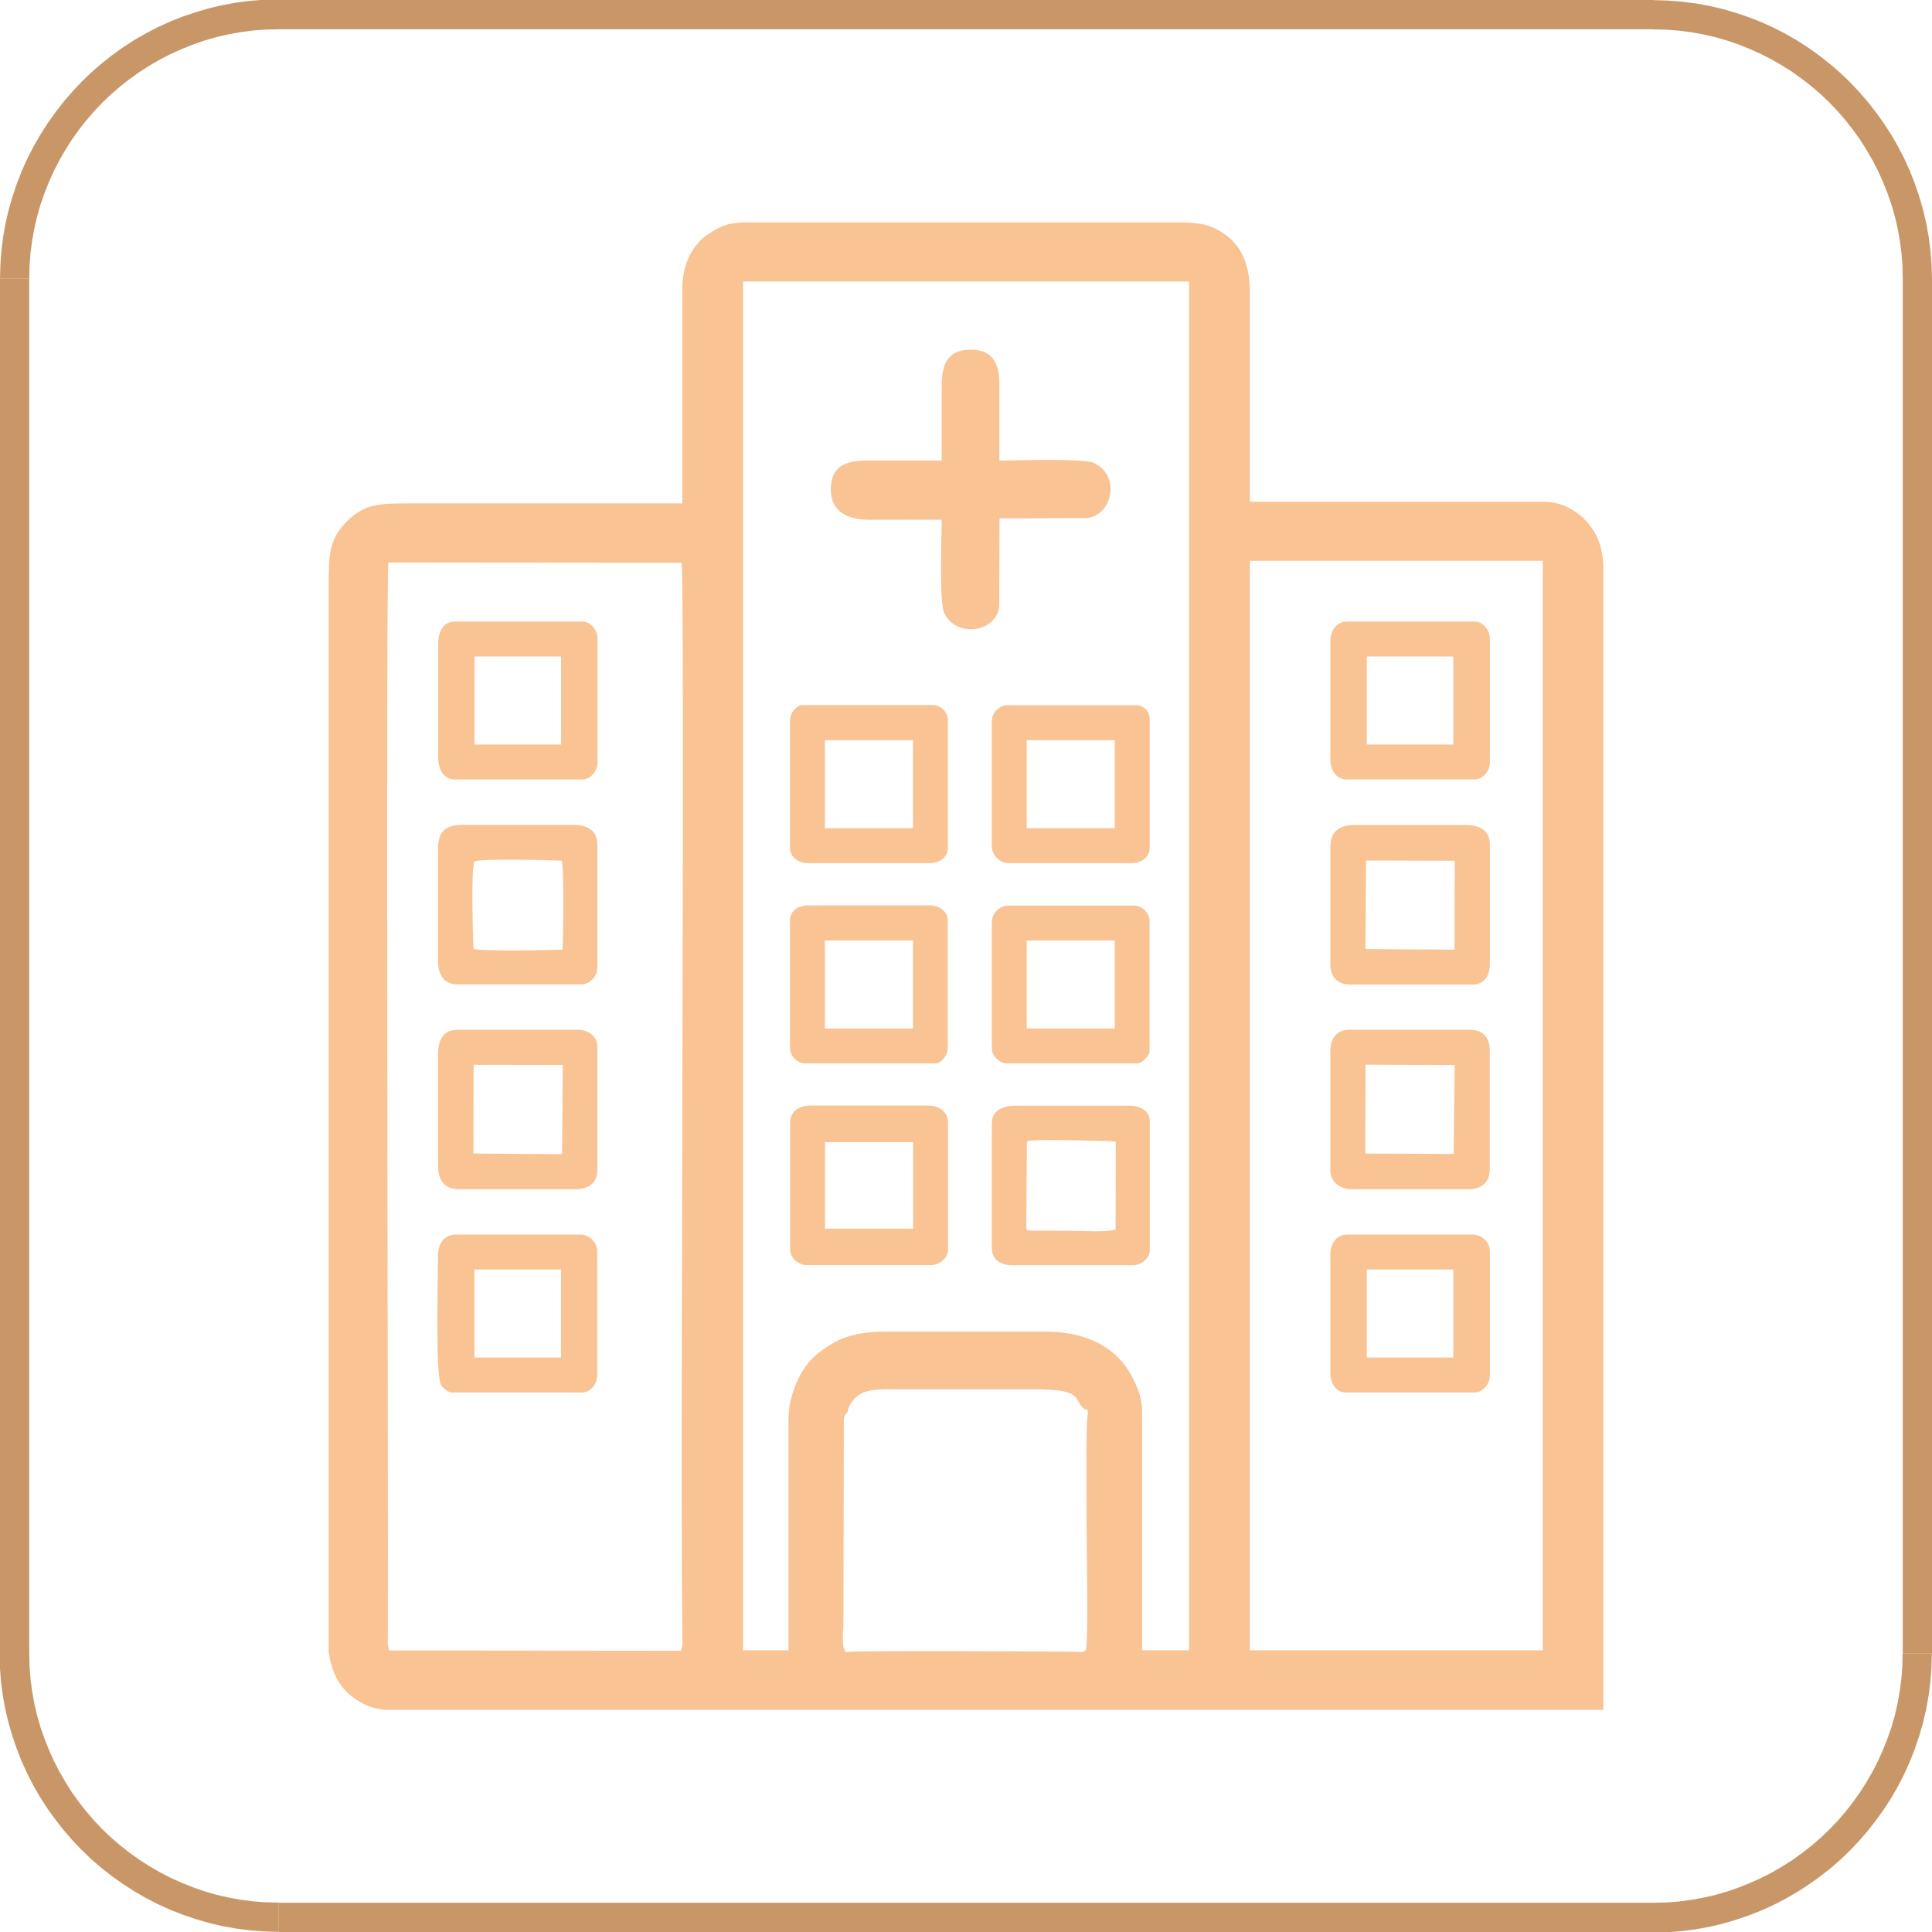
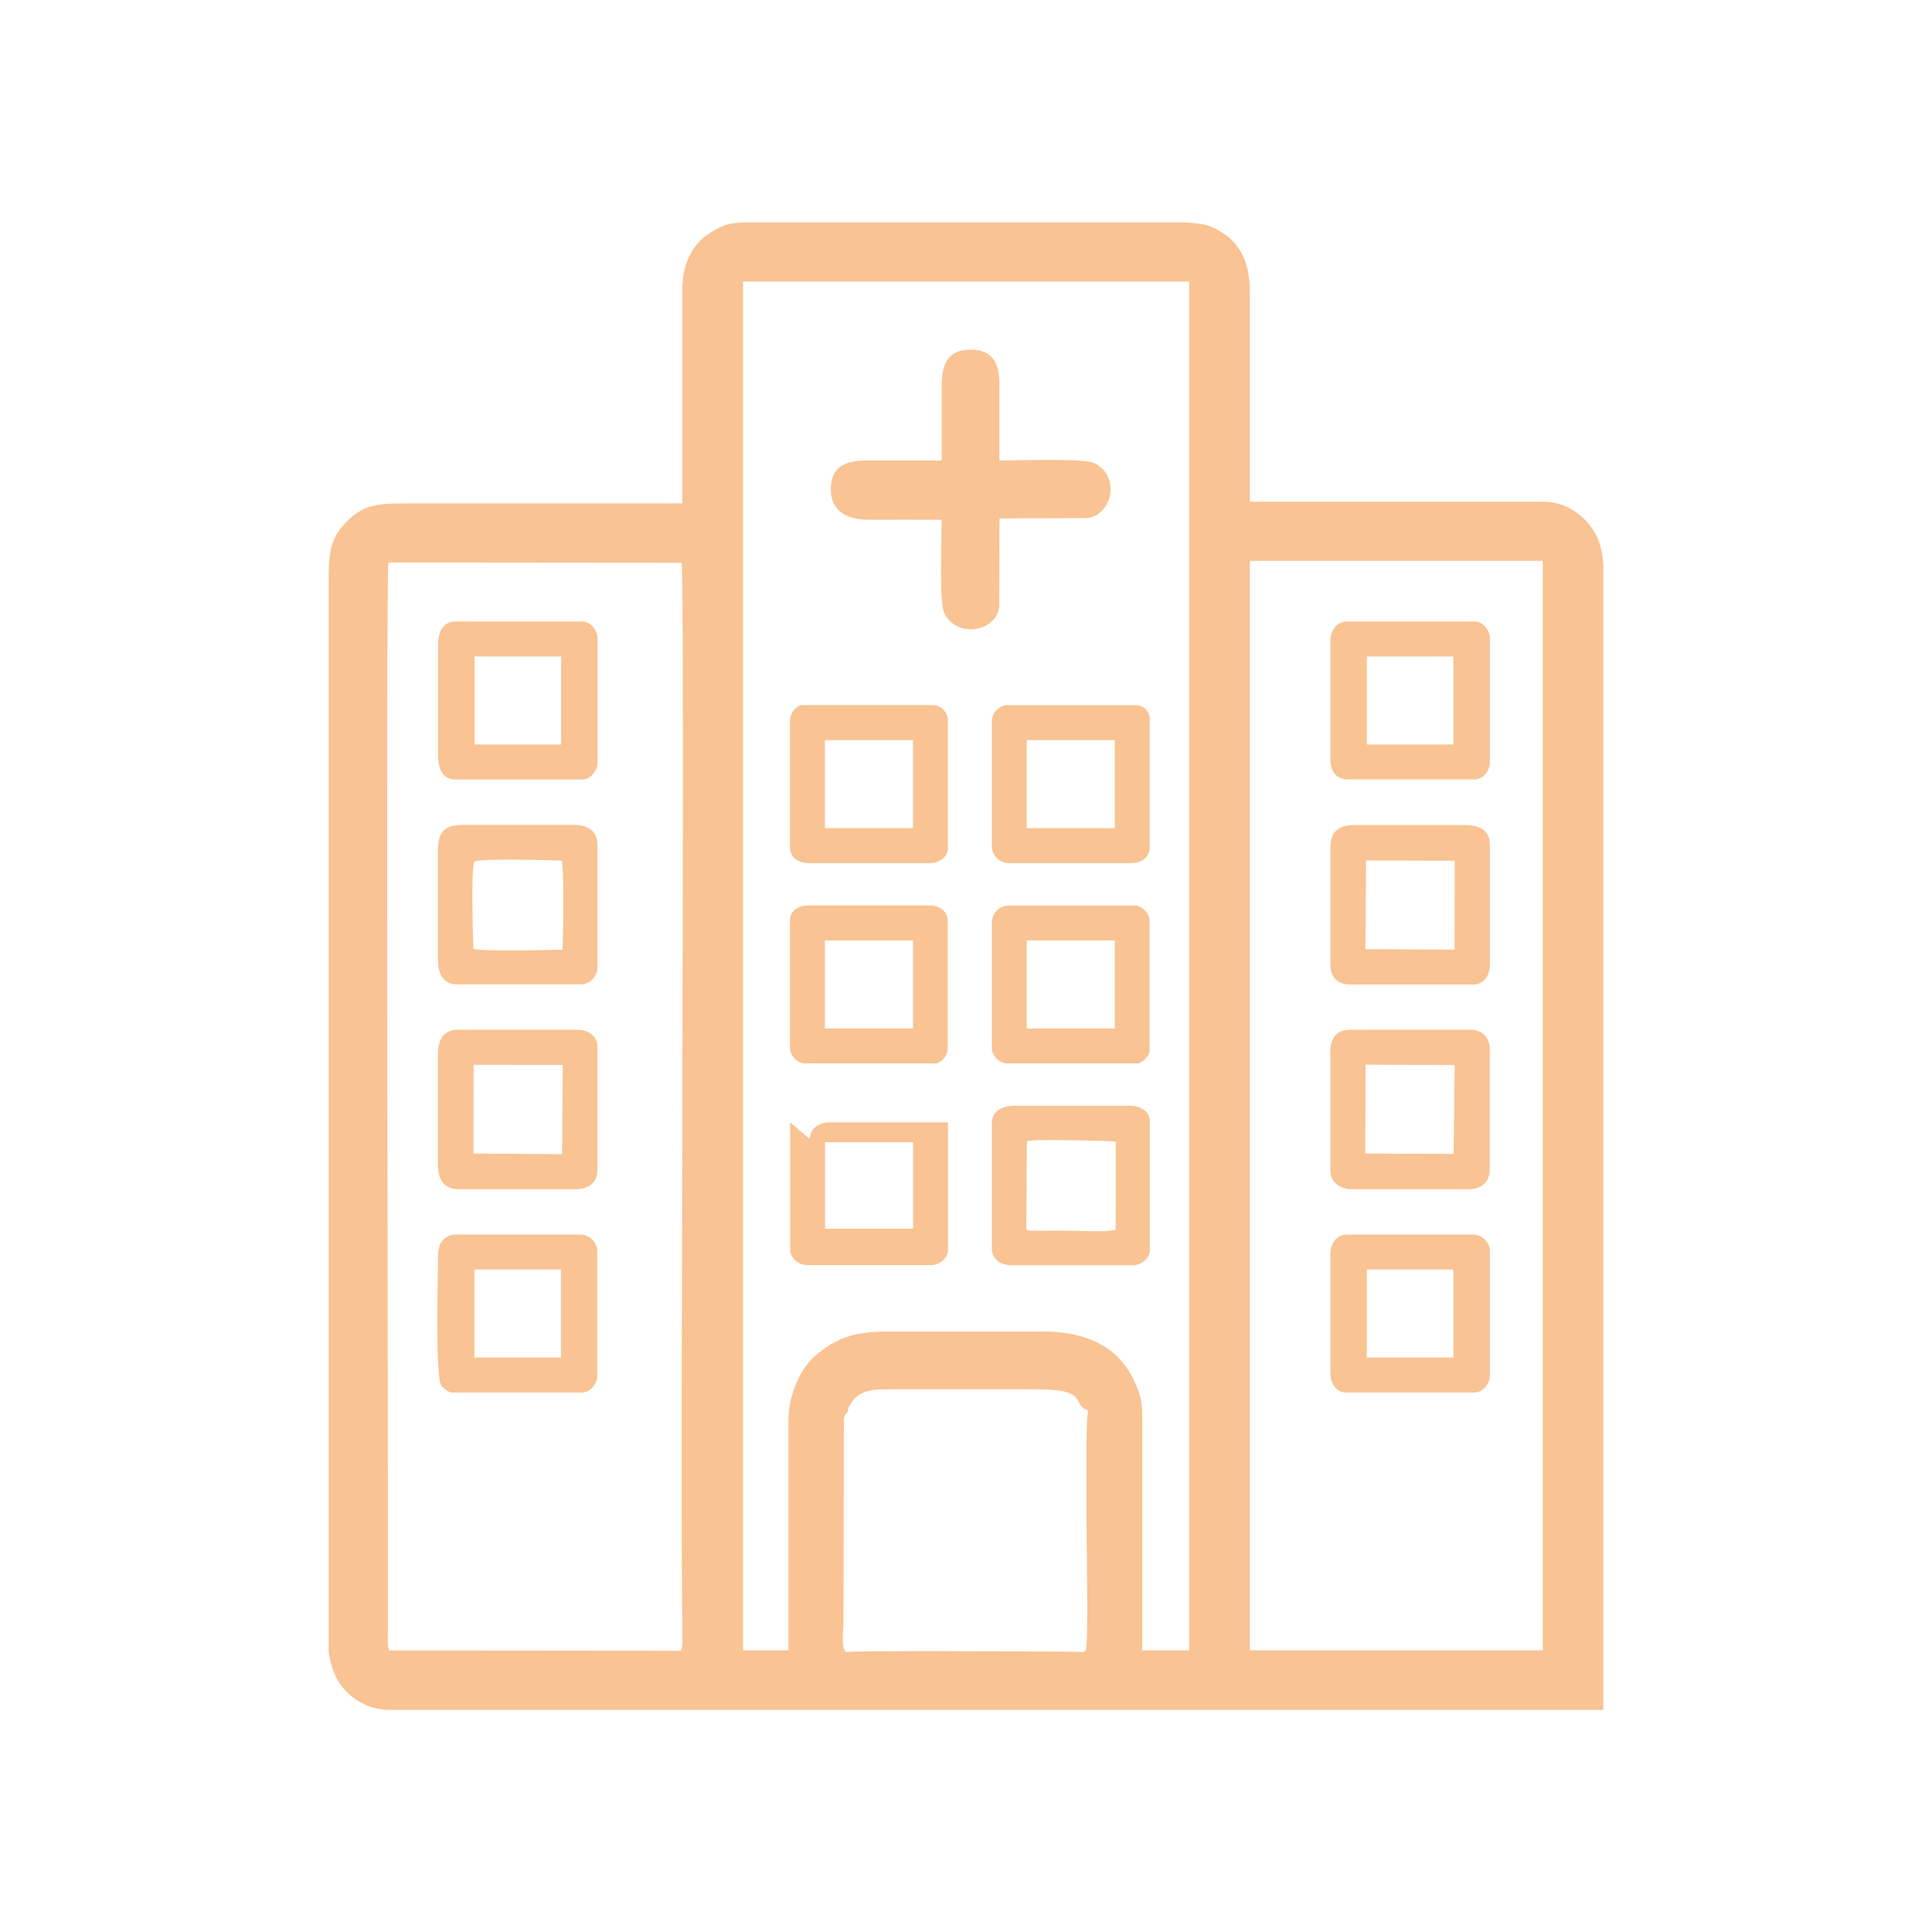
<svg xmlns="http://www.w3.org/2000/svg" xml:space="preserve" width="11.606mm" height="11.606mm" style="shape-rendering:geometricPrecision; text-rendering:geometricPrecision; image-rendering:optimizeQuality; fill-rule:evenodd; clip-rule:evenodd" viewBox="0 0 140.62 140.62">
  <defs>
    <style type="text/css">       .fil1 {fill:#F9C393}    .fil0 {fill:#C99667;fill-rule:nonzero}     </style>
  </defs>
  <g id="Layer_x0020_1">
    <g>
-       <path class="fil0" d="M120.35 2.13l-100.08 0 0 -2.13 100.08 0 0 0 0 2.13zm20.27 18.14l-2.13 0 0 0 -0.02 -0.93 -0.07 -0.92 -0.12 -0.9 -0.16 -0.89 -0.2 -0.87 -0.25 -0.86 -0.29 -0.84 -0.33 -0.82 -0.36 -0.8 -0.4 -0.78 -0.44 -0.76 -0.47 -0.74 -0.51 -0.71 -0.54 -0.69 -0.57 -0.66 -0.6 -0.63 -0.63 -0.6 -0.66 -0.57 -0.69 -0.54 -0.71 -0.51 -0.74 -0.47 -0.76 -0.44 -0.78 -0.4 -0.8 -0.36 -0.82 -0.33 -0.84 -0.29 -0.86 -0.25 -0.87 -0.2 -0.89 -0.16 -0.91 -0.12 -0.92 -0.07 -0.93 -0.02 0 -2.13 1.04 0.03 1.03 0.08 1.01 0.13 0.99 0.18 0.98 0.23 0.96 0.28 0.94 0.32 0.92 0.36 0.9 0.41 0.87 0.45 0.85 0.49 0.82 0.53 0.79 0.57 0.76 0.6 0.74 0.64 0.7 0.67 0.67 0.71 0.64 0.74 0.6 0.77 0.57 0.8 0.53 0.82 0.49 0.85 0.45 0.87 0.41 0.9 0.36 0.92 0.32 0.94 0.28 0.96 0.23 0.98 0.18 1 0.13 1.01 0.08 1.03 0.03 1.04 0 0zm-2.13 100.08l0 -100.08 2.13 0 0 100.08 0 0 -2.13 0zm-18.14 20.27l0 -2.13 0 0 0.93 -0.02 0.92 -0.07 0.9 -0.12 0.89 -0.16 0.87 -0.2 0.86 -0.25 0.84 -0.29 0.82 -0.33 0.8 -0.36 0.78 -0.4 0.76 -0.44 0.74 -0.47 0.71 -0.51 0.69 -0.54 0.66 -0.57 0.63 -0.6 0.6 -0.63 0.57 -0.66 0.54 -0.69 0.51 -0.71 0.47 -0.74 0.44 -0.76 0.4 -0.78 0.36 -0.8 0.33 -0.82 0.29 -0.84 0.25 -0.86 0.2 -0.87 0.16 -0.89 0.12 -0.9 0.07 -0.92 0.02 -0.93 2.13 0 -0.03 1.04 -0.08 1.03 -0.13 1.01 -0.18 1 -0.23 0.98 -0.28 0.96 -0.32 0.94 -0.36 0.92 -0.41 0.9 -0.45 0.88 -0.49 0.85 -0.53 0.82 -0.57 0.79 -0.6 0.77 -0.64 0.74 -0.67 0.71 -0.7 0.67 -0.74 0.64 -0.77 0.6 -0.8 0.57 -0.82 0.53 -0.85 0.49 -0.87 0.45 -0.9 0.41 -0.92 0.36 -0.94 0.32 -0.96 0.28 -0.98 0.23 -1 0.18 -1.01 0.13 -1.03 0.08 -1.04 0.03 0 0zm-100.08 -2.13l100.08 0 0 2.13 -100.08 0 0 0 0 -2.13zm-20.27 -18.14l2.13 0 0 0 0.02 0.93 0.07 0.92 0.12 0.9 0.16 0.89 0.2 0.87 0.25 0.86 0.29 0.84 0.33 0.82 0.36 0.8 0.4 0.78 0.44 0.76 0.47 0.74 0.51 0.71 0.54 0.69 0.57 0.66 0.6 0.63 0.63 0.6 0.66 0.57 0.69 0.54 0.71 0.51 0.74 0.47 0.76 0.44 0.78 0.4 0.8 0.36 0.82 0.33 0.84 0.29 0.86 0.25 0.87 0.2 0.89 0.16 0.9 0.12 0.92 0.07 0.93 0.02 0 2.13 -1.04 -0.03 -1.03 -0.08 -1.01 -0.13 -1 -0.18 -0.98 -0.23 -0.96 -0.28 -0.94 -0.32 -0.92 -0.36 -0.9 -0.41 -0.87 -0.45 -0.85 -0.49 -0.82 -0.53 -0.8 -0.57 -0.77 -0.6 -0.74 -0.64 -0.7 -0.67 -0.67 -0.71 -0.64 -0.74 -0.6 -0.77 -0.57 -0.79 -0.53 -0.82 -0.49 -0.85 -0.45 -0.88 -0.41 -0.9 -0.36 -0.92 -0.32 -0.94 -0.28 -0.96 -0.23 -0.98 -0.18 -1 -0.13 -1.01 -0.08 -1.03 -0.03 -1.04 0 0zm2.13 -100.08l0 100.08 -2.13 0 0 -100.08 0 0 2.13 0zm18.14 -20.27l0 2.13 0 0 -0.93 0.02 -0.92 0.07 -0.91 0.12 -0.89 0.16 -0.87 0.2 -0.86 0.25 -0.84 0.29 -0.82 0.33 -0.8 0.36 -0.78 0.4 -0.76 0.44 -0.74 0.47 -0.71 0.51 -0.69 0.54 -0.66 0.57 -0.63 0.6 -0.6 0.63 -0.57 0.66 -0.54 0.69 -0.51 0.71 -0.47 0.74 -0.44 0.76 -0.4 0.78 -0.36 0.8 -0.33 0.82 -0.29 0.84 -0.25 0.86 -0.2 0.87 -0.16 0.89 -0.12 0.9 -0.07 0.92 -0.02 0.93 -2.13 0 0.03 -1.04 0.08 -1.03 0.13 -1.01 0.18 -1 0.23 -0.98 0.28 -0.96 0.32 -0.94 0.36 -0.92 0.41 -0.9 0.45 -0.87 0.49 -0.85 0.53 -0.82 0.57 -0.8 0.6 -0.77 0.64 -0.74 0.67 -0.71 0.7 -0.67 0.74 -0.64 0.76 -0.6 0.79 -0.57 0.82 -0.53 0.85 -0.49 0.87 -0.45 0.9 -0.41 0.92 -0.36 0.94 -0.32 0.96 -0.28 0.98 -0.23 0.99 -0.18 1.01 -0.13 1.03 -0.08 1.04 -0.03 0 0z" />
-     </g>
-     <path class="fil1" d="M90.97 40.82l21.32 0 0 79.3 -21.32 0 0 -79.3zm-37.06 -24.63l26.67 0 5.72 0c0.77,0.04 1.4,0.13 1.75,0.27 2.17,0.88 2.92,2.53 2.92,4.82l0 15.24 21.43 -0c1.97,0.02 3.53,1.5 4.03,3.04 0.14,0.42 0.22,0.95 0.27,1.54l0 5.37 0 77.98c-27.98,0 -55.96,0 -83.94,0l-4.7 0c-0.53,-0.06 -1,-0.16 -1.38,-0.33 -1.81,-0.81 -2.52,-2.2 -2.76,-3.9l0 -6.16 0 -71.02 0 -0.34c0,-2.36 0.04,-3.46 1.32,-4.74 1.4,-1.4 2.52,-1.32 5.2,-1.32 6.41,0 12.81,0 19.22,0l-0 -15.46c-0.01,-1.46 0.37,-2.72 1.36,-3.72 0.35,-0.35 1.16,-0.84 1.63,-1.02 0.46,-0.17 0.83,-0.22 1.26,-0.23zm7.68 86.7c0.24,-0.21 -0.03,-0.15 0.35,-0.76 0.65,-1.04 1.79,-1.01 2.97,-1.01l10.38 0c3.7,0 2.76,0.75 3.64,1.44 0.37,0 0.22,0.21 0.22,0.63 -0.12,0.04 -0.06,7.59 -0.06,8.43 0,1.06 0.13,8.11 -0.06,8.45 -0.15,0.25 -0.12,0.15 -0.99,0.15 -2.76,-0.02 -15.09,-0.1 -16.48,0.02 -0.35,-0.39 -0.17,-1.58 -0.17,-2.1l0.03 -14.92c0.06,-0.22 0.1,-0.23 0.16,-0.32zm-12.04 17.26l-21.21 -0.02c-0.17,-0.3 -0.11,-0.8 -0.11,-1.23 0.04,-10.07 -0.16,-76.69 0.04,-77.96l21.34 0.02c0.18,1.04 0.05,38.65 0.05,39.61 0,12.7 -0.1,25.75 0,38.44 0,0.38 0.06,0.83 -0.12,1.14zm7.84 -16.82l0 16.79 -3.31 0 0 -99.63 32.47 0 0 99.63 -3.42 0 0 -17.34c0,-1.06 -0.33,-1.77 -0.7,-2.51 -1.14,-2.28 -3.46,-3.35 -6.37,-3.35l-11.49 0c-2.51,0 -3.68,0.51 -5.1,1.64 -1.23,0.99 -2.08,3 -2.08,4.77zm15.34 -59.42l0.02 -6.18 6.17 -0.02c1.92,0.05 2.79,-3 0.71,-4.01 -0.75,-0.36 -5.68,-0.18 -6.89,-0.18 0,-1.69 0,-3.39 0,-5.08 0,-1.14 0.08,-2.99 -2.1,-2.99 -2.15,0 -2.1,1.83 -2.1,2.99 0,1.69 0,3.39 0,5.08 -1.69,0 -3.39,0 -5.08,0 -1.14,-0 -2.99,-0.07 -2.99,2.1 0,1.71 1.34,2.22 2.88,2.21 1.73,-0.01 3.46,-0 5.19,-0 0,1.21 -0.19,6.04 0.18,6.78 0.96,1.98 4.09,1.32 4.01,-0.71zm-38.2 48.49l6.3 0 0 6.41 -6.3 0 0 -6.41zm-2.65 -0.88c0,1.48 -0.2,8.52 0.22,9.28 0.1,0.19 0.53,0.55 0.77,0.55l9.5 0c0.61,0 1.1,-0.64 1.1,-1.22l0 -9.06c0,-0.64 -0.57,-1.21 -1.21,-1.21l-9.17 0c-0.39,0 -0.75,0.25 -0.93,0.5 -0.22,0.29 -0.28,0.69 -0.28,1.15zm67.6 -43.74l6.3 0 0 6.41 -6.3 0 0 -6.41zm-2.65 -1.1l0 8.61c0,0.8 0.44,1.44 1.22,1.44l9.28 0c0.61,0 1.11,-0.64 1.11,-1.21l0 -9.06c0,-0.58 -0.49,-1.22 -1.11,-1.22l-9.28 0c-0.77,0 -1.22,0.64 -1.22,1.44zm-36.78 36.45l6.41 0 0 6.3 -6.41 0 0 -6.3zm-2.54 -1.44l0 9.28c0,0.61 0.64,1.11 1.21,1.11l9.06 0c0.58,0 1.22,-0.49 1.22,-1.11l0 -9.28c0,-0.77 -0.64,-1.22 -1.44,-1.22l-8.61 0c-0.8,0 -1.44,0.44 -1.44,1.22zm41.97 10.71l6.3 0 0 6.41 -6.3 0 0 -6.41zm-2.65 -1.1l0 8.61c0,0.73 0.39,1.44 1.11,1.44l9.39 0c0.61,0 1.11,-0.64 1.11,-1.22l0 -9.06c0,-0.64 -0.57,-1.21 -1.22,-1.21l-9.17 0c-0.77,0 -1.22,0.64 -1.22,1.44zm-62.29 -43.52l6.3 0 0 6.41 -6.3 0 0 -6.41zm-2.65 -0.88l0 8.17c0,0.89 0.35,1.66 1.22,1.66l9.28 0c0.61,0 1.1,-0.64 1.1,-1.21l0 -9.06c0,-0.58 -0.49,-1.22 -1.1,-1.22l-9.28 0c-0.87,0 -1.22,0.76 -1.22,1.66zm67.51 30.59l6.48 0.03 -0.08 6.47 -6.43 -0.03 0.02 -6.48zm-2.57 -0.87l0 8.61c0,0.79 0.72,1.33 1.55,1.33l8.5 0c0.93,0 1.55,-0.5 1.55,-1.44l0 -8.73c0,-0.9 -0.54,-1.44 -1.44,-1.44l-8.73 0c-1.01,0 -1.44,0.64 -1.44,1.66zm2.6 -13.99l6.45 0.02 -0.01 6.47 -6.49 -0.04 0.05 -6.46zm-2.6 -1.03l0 8.62c0,0.9 0.54,1.44 1.44,1.44l8.95 0c0.77,0 1.22,-0.64 1.22,-1.44l0 -8.73c0,-1.04 -0.73,-1.44 -1.77,-1.44l-8.06 0c-1.11,0 -1.77,0.45 -1.77,1.55zm-62.36 15.9l6.49 0.01 -0.05 6.5 -6.45 -0.05 0.01 -6.46zm-2.59 -0.77l0 8.06c0,1.11 0.45,1.77 1.55,1.77l8.39 0c1.02,0 1.66,-0.43 1.66,-1.44l0 -8.95c0,-0.75 -0.67,-1.22 -1.44,-1.22l-8.72 0c-1.04,0 -1.44,0.73 -1.44,1.77zm2.66 -14.03c0.55,-0.23 5.34,-0.09 6.35,-0.06 0.17,0.61 0.11,5.56 0.05,6.48 -1.05,0.04 -5.74,0.13 -6.48,-0.05 -0.04,-1.03 -0.19,-5.79 0.07,-6.36zm-2.66 -0.88l0 8.06c0,1.04 0.39,1.77 1.44,1.77l8.95 0c0.64,0 1.21,-0.57 1.21,-1.22l0 -8.95c0,-1.04 -0.72,-1.44 -1.77,-1.44l-8.06 0c-1.25,0 -1.77,0.51 -1.77,1.77zm28.16 -7.95l6.41 0 0 6.41 -6.41 0 0 -6.41zm-2.54 -1.44l0 9.28c0,0.69 0.61,1.11 1.32,1.11l8.84 0c0.71,0 1.33,-0.41 1.33,-1.11l0 -9.28c0,-0.59 -0.5,-1.11 -1.11,-1.11l-9.5 0c-0.34,0 -0.88,0.51 -0.88,1.11zm2.54 16.02l6.41 0 0 6.41 -6.41 0 0 -6.41zm-2.54 -1.44l0 9.28c0,0.56 0.55,1.11 1.1,1.11l9.5 0c0.34,0 0.88,-0.51 0.88,-1.11l0 -9.28c0,-0.69 -0.61,-1.11 -1.33,-1.11l-8.84 0c-0.71,0 -1.32,0.41 -1.32,1.11zm17.23 -13.14l6.41 0 0 6.41 -6.41 0 0 -6.41zm-2.54 -1.44l0 9.17c0,0.65 0.57,1.22 1.21,1.22l8.95 0c0.71,0 1.33,-0.41 1.33,-1.11l0 -9.39c0,-0.55 -0.45,-0.99 -0.99,-0.99l-9.39 0c-0.55,0 -1.1,0.55 -1.1,1.11zm2.54 16.02l6.41 0 0 6.41 -6.41 0 0 -6.41zm-2.54 -1.33l0 9.17c0,0.56 0.55,1.11 1.1,1.11l9.5 0c0.32,0 0.88,-0.56 0.88,-0.88l0 -9.5c0,-0.55 -0.55,-1.11 -1.1,-1.11l-9.17 0c-0.64,0 -1.21,0.57 -1.21,1.22zm2.54 16.02c0.22,-0.14 -0.25,-0.05 0.33,-0.12 0.85,-0.1 5.95,0.02 6.15,0.07l-0.01 6.4c-0.62,0.22 -2.49,0.09 -3.26,0.09l-2.98 -0.01c-0.28,-0.06 -0.11,0.04 -0.26,-0.14l0.04 -6.3zm-2.54 -1.44l0 9.17c0,0.77 0.64,1.22 1.44,1.22l8.84 0c0.58,0 1.22,-0.49 1.22,-1.11l0 -9.39c0,-0.72 -0.71,-1.11 -1.44,-1.11l-8.39 0c-0.86,0 -1.66,0.36 -1.66,1.22z" />
+       </g>
+     <path class="fil1" d="M90.97 40.82l21.32 0 0 79.3 -21.32 0 0 -79.3zm-37.06 -24.63l26.67 0 5.72 0c0.77,0.04 1.4,0.13 1.75,0.27 2.17,0.88 2.92,2.53 2.92,4.82l0 15.24 21.43 -0c1.97,0.02 3.53,1.5 4.03,3.04 0.14,0.42 0.22,0.95 0.27,1.54l0 5.37 0 77.98c-27.98,0 -55.96,0 -83.94,0l-4.7 0c-0.53,-0.06 -1,-0.16 -1.38,-0.33 -1.81,-0.81 -2.52,-2.2 -2.76,-3.9l0 -6.16 0 -71.02 0 -0.34c0,-2.36 0.04,-3.46 1.32,-4.74 1.4,-1.4 2.52,-1.32 5.2,-1.32 6.41,0 12.81,0 19.22,0l-0 -15.46c-0.01,-1.46 0.37,-2.72 1.36,-3.72 0.35,-0.35 1.16,-0.84 1.63,-1.02 0.46,-0.17 0.83,-0.22 1.26,-0.23zm7.68 86.7c0.24,-0.21 -0.03,-0.15 0.35,-0.76 0.65,-1.04 1.79,-1.01 2.97,-1.01l10.38 0c3.7,0 2.76,0.75 3.64,1.44 0.37,0 0.22,0.21 0.22,0.63 -0.12,0.04 -0.06,7.59 -0.06,8.43 0,1.06 0.13,8.11 -0.06,8.45 -0.15,0.25 -0.12,0.15 -0.99,0.15 -2.76,-0.02 -15.09,-0.1 -16.48,0.02 -0.35,-0.39 -0.17,-1.58 -0.17,-2.1l0.03 -14.92c0.06,-0.22 0.1,-0.23 0.16,-0.32zm-12.04 17.26l-21.21 -0.02c-0.17,-0.3 -0.11,-0.8 -0.11,-1.23 0.04,-10.07 -0.16,-76.69 0.04,-77.96l21.34 0.02c0.18,1.04 0.05,38.65 0.05,39.61 0,12.7 -0.1,25.75 0,38.44 0,0.38 0.06,0.83 -0.12,1.14zm7.84 -16.82l0 16.79 -3.31 0 0 -99.63 32.47 0 0 99.63 -3.42 0 0 -17.34c0,-1.06 -0.33,-1.77 -0.7,-2.51 -1.14,-2.28 -3.46,-3.35 -6.37,-3.35l-11.49 0c-2.51,0 -3.68,0.51 -5.1,1.64 -1.23,0.99 -2.08,3 -2.08,4.77zm15.34 -59.42l0.02 -6.18 6.17 -0.02c1.92,0.05 2.79,-3 0.71,-4.01 -0.75,-0.36 -5.68,-0.18 -6.89,-0.18 0,-1.69 0,-3.39 0,-5.08 0,-1.14 0.08,-2.99 -2.1,-2.99 -2.15,0 -2.1,1.83 -2.1,2.99 0,1.69 0,3.39 0,5.08 -1.69,0 -3.39,0 -5.08,0 -1.14,-0 -2.99,-0.07 -2.99,2.1 0,1.71 1.34,2.22 2.88,2.21 1.73,-0.01 3.46,-0 5.19,-0 0,1.21 -0.19,6.04 0.18,6.78 0.96,1.98 4.09,1.32 4.01,-0.71zm-38.2 48.49l6.3 0 0 6.41 -6.3 0 0 -6.41zm-2.65 -0.88c0,1.48 -0.2,8.52 0.22,9.28 0.1,0.19 0.53,0.55 0.77,0.55l9.5 0c0.61,0 1.1,-0.64 1.1,-1.22l0 -9.06c0,-0.64 -0.57,-1.21 -1.21,-1.21l-9.17 0c-0.39,0 -0.75,0.25 -0.93,0.5 -0.22,0.29 -0.28,0.69 -0.28,1.15zm67.6 -43.74l6.3 0 0 6.41 -6.3 0 0 -6.41zm-2.65 -1.1l0 8.61c0,0.8 0.44,1.44 1.22,1.44l9.28 0c0.61,0 1.11,-0.64 1.11,-1.21l0 -9.06c0,-0.58 -0.49,-1.22 -1.11,-1.22l-9.28 0c-0.77,0 -1.22,0.64 -1.22,1.44zm-36.78 36.45l6.41 0 0 6.3 -6.41 0 0 -6.3zm-2.54 -1.44l0 9.28c0,0.61 0.64,1.11 1.21,1.11l9.06 0c0.58,0 1.22,-0.49 1.22,-1.11l0 -9.28l-8.61 0c-0.8,0 -1.44,0.44 -1.44,1.22zm41.97 10.71l6.3 0 0 6.41 -6.3 0 0 -6.41zm-2.65 -1.1l0 8.61c0,0.73 0.39,1.44 1.11,1.44l9.39 0c0.61,0 1.11,-0.64 1.11,-1.22l0 -9.06c0,-0.64 -0.57,-1.21 -1.22,-1.21l-9.17 0c-0.77,0 -1.22,0.64 -1.22,1.44zm-62.29 -43.52l6.3 0 0 6.41 -6.3 0 0 -6.41zm-2.65 -0.88l0 8.17c0,0.89 0.35,1.66 1.22,1.66l9.28 0c0.61,0 1.1,-0.64 1.1,-1.21l0 -9.06c0,-0.58 -0.49,-1.22 -1.1,-1.22l-9.28 0c-0.87,0 -1.22,0.76 -1.22,1.66zm67.51 30.59l6.48 0.03 -0.08 6.47 -6.43 -0.03 0.02 -6.48zm-2.57 -0.87l0 8.61c0,0.79 0.72,1.33 1.55,1.33l8.5 0c0.93,0 1.55,-0.5 1.55,-1.44l0 -8.73c0,-0.9 -0.54,-1.44 -1.44,-1.44l-8.73 0c-1.01,0 -1.44,0.64 -1.44,1.66zm2.6 -13.99l6.45 0.02 -0.01 6.47 -6.49 -0.04 0.05 -6.46zm-2.6 -1.03l0 8.62c0,0.9 0.54,1.44 1.44,1.44l8.95 0c0.77,0 1.22,-0.64 1.22,-1.44l0 -8.73c0,-1.04 -0.73,-1.44 -1.77,-1.44l-8.06 0c-1.11,0 -1.77,0.45 -1.77,1.55zm-62.36 15.9l6.49 0.01 -0.05 6.5 -6.45 -0.05 0.01 -6.46zm-2.59 -0.77l0 8.06c0,1.11 0.45,1.77 1.55,1.77l8.39 0c1.02,0 1.66,-0.43 1.66,-1.44l0 -8.95c0,-0.75 -0.67,-1.22 -1.44,-1.22l-8.72 0c-1.04,0 -1.44,0.73 -1.44,1.77zm2.66 -14.03c0.55,-0.23 5.34,-0.09 6.35,-0.06 0.17,0.61 0.11,5.56 0.05,6.48 -1.05,0.04 -5.74,0.13 -6.48,-0.05 -0.04,-1.03 -0.19,-5.79 0.07,-6.36zm-2.66 -0.88l0 8.06c0,1.04 0.39,1.77 1.44,1.77l8.95 0c0.64,0 1.21,-0.57 1.21,-1.22l0 -8.95c0,-1.04 -0.72,-1.44 -1.77,-1.44l-8.06 0c-1.25,0 -1.77,0.51 -1.77,1.77zm28.16 -7.95l6.41 0 0 6.41 -6.41 0 0 -6.41zm-2.54 -1.44l0 9.28c0,0.69 0.61,1.11 1.32,1.11l8.84 0c0.71,0 1.33,-0.41 1.33,-1.11l0 -9.28c0,-0.59 -0.5,-1.11 -1.11,-1.11l-9.5 0c-0.34,0 -0.88,0.51 -0.88,1.11zm2.54 16.02l6.41 0 0 6.41 -6.41 0 0 -6.41zm-2.54 -1.44l0 9.28c0,0.56 0.55,1.11 1.1,1.11l9.5 0c0.34,0 0.88,-0.51 0.88,-1.11l0 -9.28c0,-0.69 -0.61,-1.11 -1.33,-1.11l-8.84 0c-0.71,0 -1.32,0.41 -1.32,1.11zm17.23 -13.14l6.41 0 0 6.41 -6.41 0 0 -6.41zm-2.54 -1.44l0 9.17c0,0.65 0.57,1.22 1.21,1.22l8.95 0c0.71,0 1.33,-0.41 1.33,-1.11l0 -9.39c0,-0.55 -0.45,-0.99 -0.99,-0.99l-9.39 0c-0.55,0 -1.1,0.55 -1.1,1.11zm2.54 16.02l6.41 0 0 6.41 -6.41 0 0 -6.41zm-2.54 -1.33l0 9.17c0,0.56 0.55,1.11 1.1,1.11l9.5 0c0.32,0 0.88,-0.56 0.88,-0.88l0 -9.5c0,-0.55 -0.55,-1.11 -1.1,-1.11l-9.17 0c-0.64,0 -1.21,0.57 -1.21,1.22zm2.54 16.02c0.22,-0.14 -0.25,-0.05 0.33,-0.12 0.85,-0.1 5.95,0.02 6.15,0.07l-0.01 6.4c-0.62,0.22 -2.49,0.09 -3.26,0.09l-2.98 -0.01c-0.28,-0.06 -0.11,0.04 -0.26,-0.14l0.04 -6.3zm-2.54 -1.44l0 9.17c0,0.77 0.64,1.22 1.44,1.22l8.84 0c0.58,0 1.22,-0.49 1.22,-1.11l0 -9.39c0,-0.72 -0.71,-1.11 -1.44,-1.11l-8.39 0c-0.86,0 -1.66,0.36 -1.66,1.22z" />
  </g>
</svg>